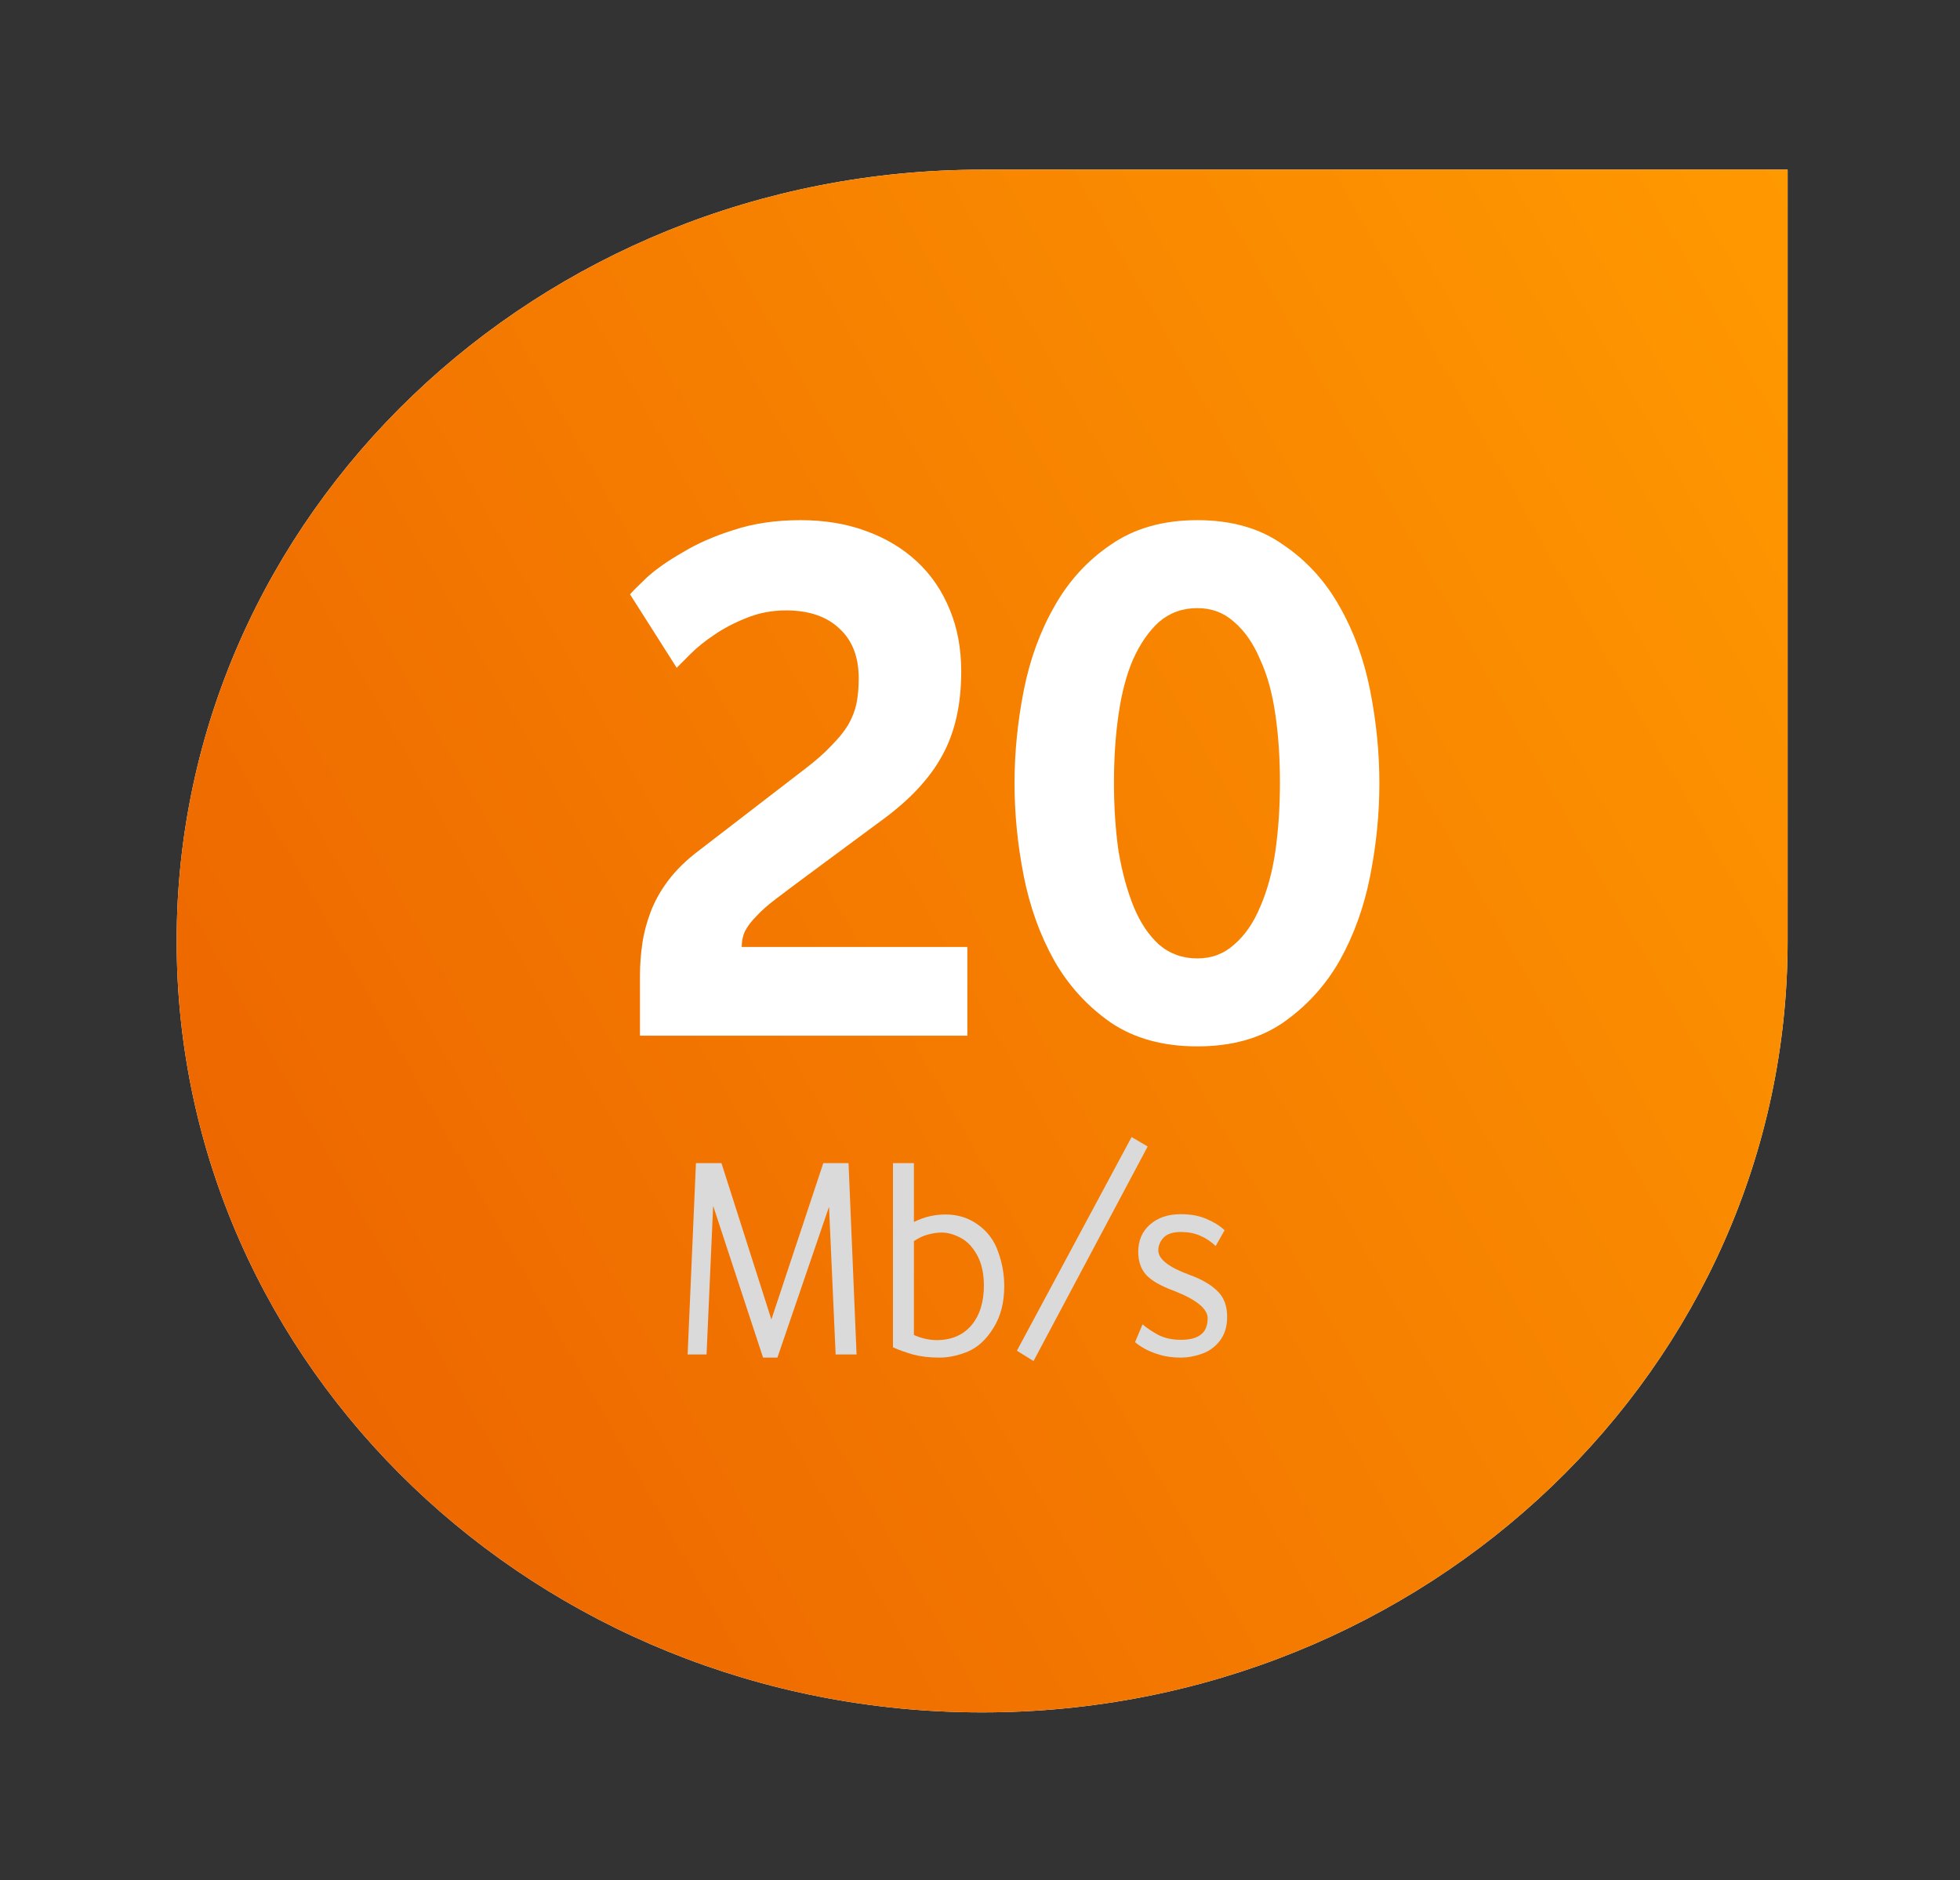
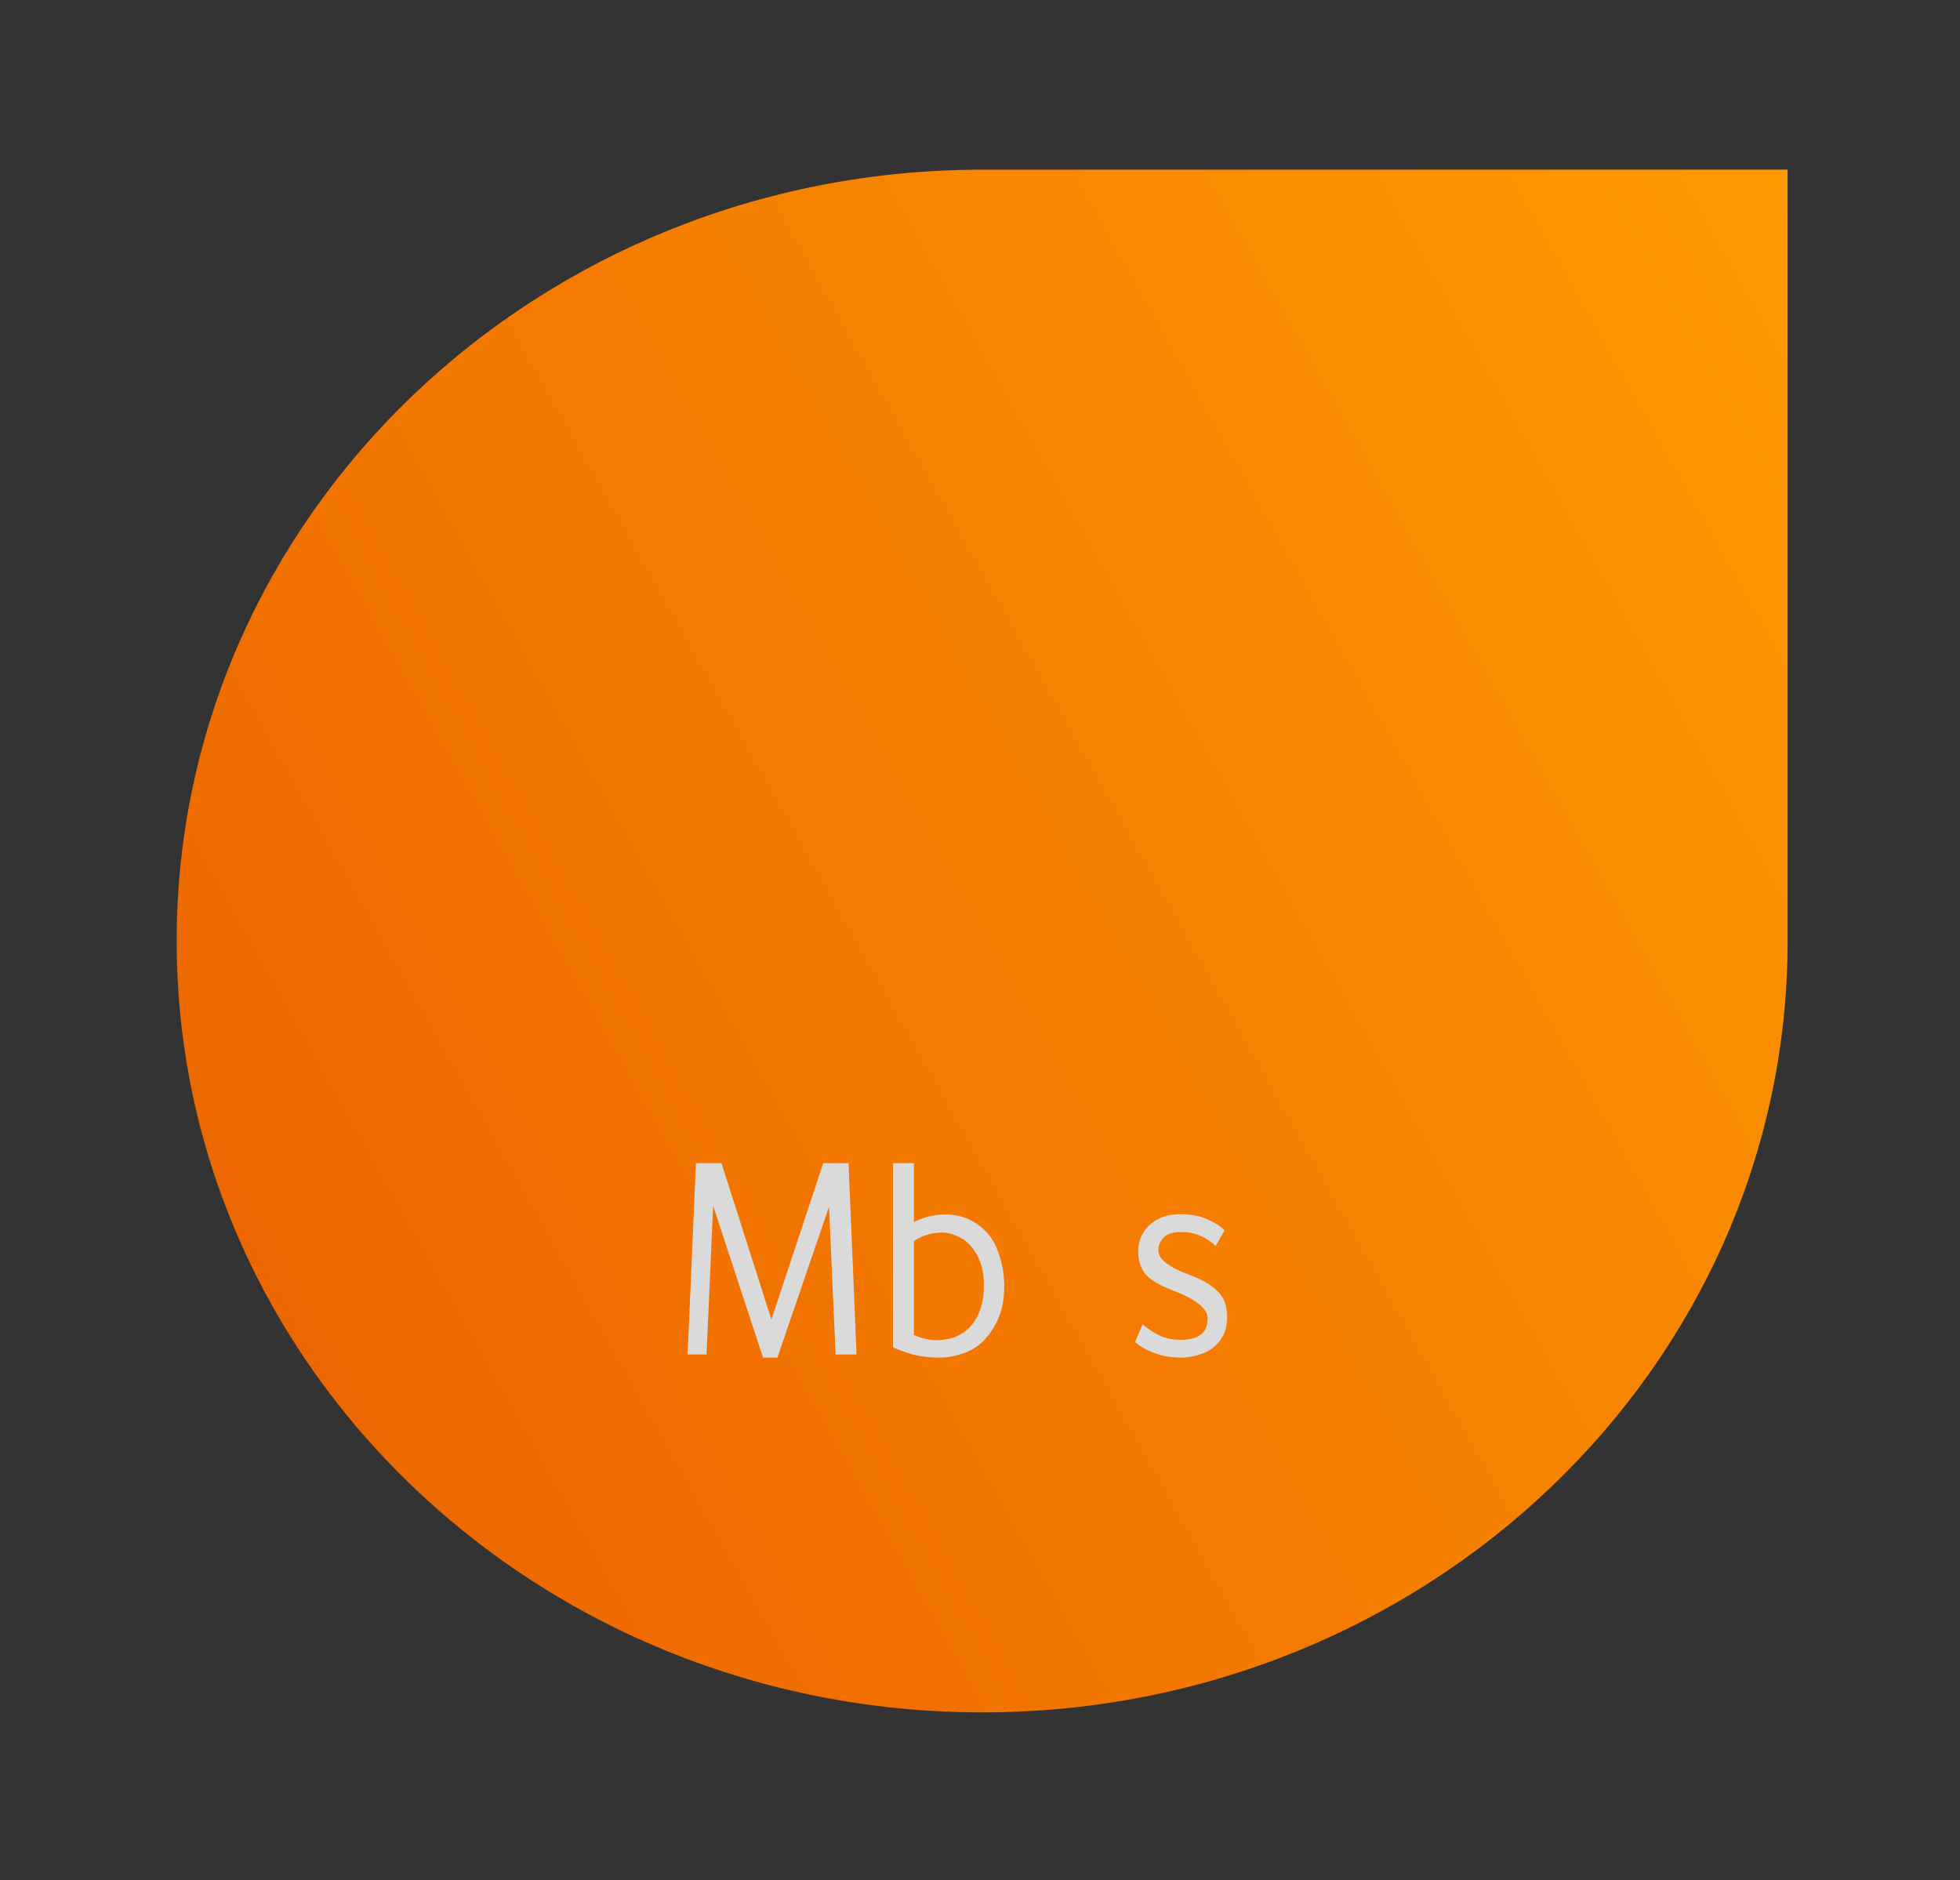
<svg xmlns="http://www.w3.org/2000/svg" width="123" height="118" viewBox="0 0 123 118" fill="none">
  <rect x="0" y="0" width="123" height="118" fill="#333333" stroke="none" />
-   <path d="M112.182 59.056C112.182 85.791 89.551 107.463 61.637 107.463C33.718 107.463 11.087 85.791 11.087 59.056C11.087 32.32 33.718 10.648 61.637 10.648H112.182V59.056Z" fill="white" />
  <path d="M112.182 59.056C112.182 85.791 89.551 107.463 61.637 107.463C33.718 107.463 11.087 85.791 11.087 59.056C11.087 32.32 33.718 10.648 61.637 10.648H112.182V59.056Z" fill="url(#paint0_linear_1670_13301)" />
-   <path d="M86.563 49.155C86.563 51.075 86.371 53.011 85.987 54.963C85.603 56.915 84.963 58.691 84.067 60.291C83.171 61.859 81.987 63.155 80.515 64.179C79.075 65.171 77.283 65.667 75.139 65.667C72.995 65.667 71.187 65.171 69.715 64.179C68.243 63.155 67.059 61.859 66.163 60.291C65.267 58.691 64.627 56.915 64.243 54.963C63.859 53.011 63.667 51.075 63.667 49.155C63.667 47.235 63.859 45.299 64.243 43.347C64.627 41.395 65.267 39.635 66.163 38.067C67.059 36.467 68.243 35.171 69.715 34.179C71.187 33.155 72.995 32.643 75.139 32.643C77.283 32.643 79.075 33.155 80.515 34.179C81.987 35.171 83.171 36.467 84.067 38.067C84.963 39.635 85.603 41.395 85.987 43.347C86.371 45.299 86.563 47.235 86.563 49.155ZM80.323 49.107C80.323 47.571 80.227 46.147 80.035 44.835C79.843 43.491 79.523 42.339 79.075 41.379C78.659 40.387 78.115 39.603 77.443 39.027C76.803 38.451 76.035 38.163 75.139 38.163C74.211 38.163 73.411 38.451 72.739 39.027C72.099 39.603 71.555 40.387 71.107 41.379C70.691 42.339 70.387 43.491 70.195 44.835C70.003 46.147 69.907 47.571 69.907 49.107C69.907 50.643 70.003 52.083 70.195 53.427C70.419 54.739 70.739 55.907 71.155 56.931C71.571 57.923 72.099 58.707 72.739 59.283C73.411 59.859 74.211 60.147 75.139 60.147C76.035 60.147 76.803 59.859 77.443 59.283C78.115 58.707 78.659 57.923 79.075 56.931C79.523 55.907 79.843 54.739 80.035 53.427C80.227 52.083 80.323 50.643 80.323 49.107Z" fill="white" />
-   <path d="M40.162 64.995V61.203C40.162 60.563 40.21 59.907 40.306 59.235C40.402 58.563 40.578 57.891 40.834 57.219C41.09 56.547 41.458 55.891 41.938 55.251C42.45 54.579 43.09 53.955 43.858 53.379L50.53 48.243C51.202 47.731 51.746 47.251 52.162 46.803C52.61 46.355 52.962 45.923 53.218 45.507C53.474 45.059 53.65 44.611 53.746 44.163C53.842 43.683 53.89 43.155 53.89 42.579C53.89 41.235 53.49 40.195 52.69 39.459C51.89 38.691 50.77 38.307 49.33 38.307C48.434 38.307 47.602 38.467 46.834 38.787C46.098 39.075 45.426 39.427 44.818 39.843C44.242 40.227 43.746 40.627 43.33 41.043C42.946 41.427 42.658 41.715 42.466 41.907L39.538 37.299C39.73 37.075 40.098 36.707 40.642 36.195C41.218 35.683 41.954 35.171 42.85 34.659C43.746 34.115 44.802 33.651 46.018 33.267C47.266 32.851 48.674 32.643 50.242 32.643C51.746 32.643 53.106 32.867 54.322 33.315C55.57 33.763 56.642 34.403 57.538 35.235C58.434 36.067 59.122 37.075 59.602 38.259C60.082 39.411 60.322 40.707 60.322 42.147C60.322 44.227 59.922 45.987 59.122 47.427C58.354 48.835 57.122 50.163 55.426 51.411L50.626 54.963C49.89 55.507 49.25 55.987 48.706 56.403C48.194 56.787 47.778 57.155 47.458 57.507C47.138 57.827 46.898 58.147 46.738 58.467C46.61 58.755 46.546 59.075 46.546 59.427H60.706V64.995H40.162Z" fill="white" />
  <path d="M74.112 85.198C73.608 85.198 73.158 85.138 72.762 85.018C72.366 84.898 72.036 84.76 71.772 84.604C71.508 84.448 71.328 84.322 71.232 84.226L71.7 83.11C71.964 83.338 72.294 83.56 72.69 83.776C73.098 83.98 73.572 84.082 74.112 84.082C74.664 84.082 75.078 83.974 75.354 83.758C75.642 83.542 75.786 83.2 75.786 82.732C75.786 82.132 75.078 81.556 73.662 81.004C72.846 80.704 72.27 80.374 71.934 80.014C71.598 79.642 71.43 79.156 71.43 78.556C71.43 77.86 71.67 77.296 72.15 76.864C72.642 76.42 73.29 76.198 74.094 76.198C74.73 76.198 75.276 76.3 75.732 76.504C76.188 76.696 76.56 76.93 76.848 77.206L76.29 78.196C76.002 77.92 75.678 77.704 75.318 77.548C74.958 77.392 74.556 77.314 74.112 77.314C73.608 77.314 73.242 77.434 73.014 77.674C72.798 77.914 72.69 78.178 72.69 78.466C72.69 79.018 73.35 79.534 74.67 80.014C75.426 80.29 76.002 80.626 76.398 81.022C76.806 81.406 77.01 81.946 77.01 82.642C77.01 83.254 76.854 83.758 76.542 84.154C76.242 84.538 75.864 84.808 75.408 84.964C74.964 85.12 74.532 85.198 74.112 85.198Z" fill="#DADADA" />
-   <path d="M64.859 85.414L63.815 84.766L71.014 71.356L72.022 71.95L64.859 85.414Z" fill="#DADADA" />
  <path d="M58.954 85.198C58.33 85.198 57.772 85.132 57.28 85C56.788 84.856 56.374 84.706 56.038 84.55V72.994H57.352V76.684C57.7 76.516 58.036 76.396 58.36 76.324C58.696 76.252 59.02 76.216 59.332 76.216C60.112 76.216 60.796 76.432 61.384 76.864C61.984 77.296 62.404 77.866 62.644 78.574C62.896 79.27 63.022 79.984 63.022 80.716C63.022 81.748 62.794 82.624 62.338 83.344C61.894 84.064 61.36 84.556 60.736 84.82C60.124 85.072 59.53 85.198 58.954 85.198ZM58.774 84.1C59.698 84.1 60.424 83.794 60.952 83.182C61.48 82.558 61.744 81.724 61.744 80.68C61.744 79.912 61.6 79.27 61.312 78.754C61.024 78.238 60.676 77.878 60.268 77.674C59.86 77.458 59.47 77.35 59.098 77.35C58.822 77.35 58.534 77.392 58.234 77.476C57.946 77.548 57.652 77.686 57.352 77.89V83.776C57.556 83.872 57.784 83.95 58.036 84.01C58.288 84.07 58.534 84.1 58.774 84.1Z" fill="#DADADA" />
  <path d="M47.886 85.198L44.754 75.676L44.34 85H43.152L43.674 72.994H45.276L48.408 82.804L51.666 72.994H53.25L53.754 85H52.44L52.026 75.73L48.786 85.198H47.886Z" fill="#DADADA" />
  <defs>
    <linearGradient id="paint0_linear_1670_13301" x1="112.182" y1="10.648" x2="-3.412" y2="75.608" gradientUnits="userSpaceOnUse">
      <stop stop-color="#FF9900" />
      <stop offset="1" stop-color="#EB6100" />
    </linearGradient>
  </defs>
</svg>